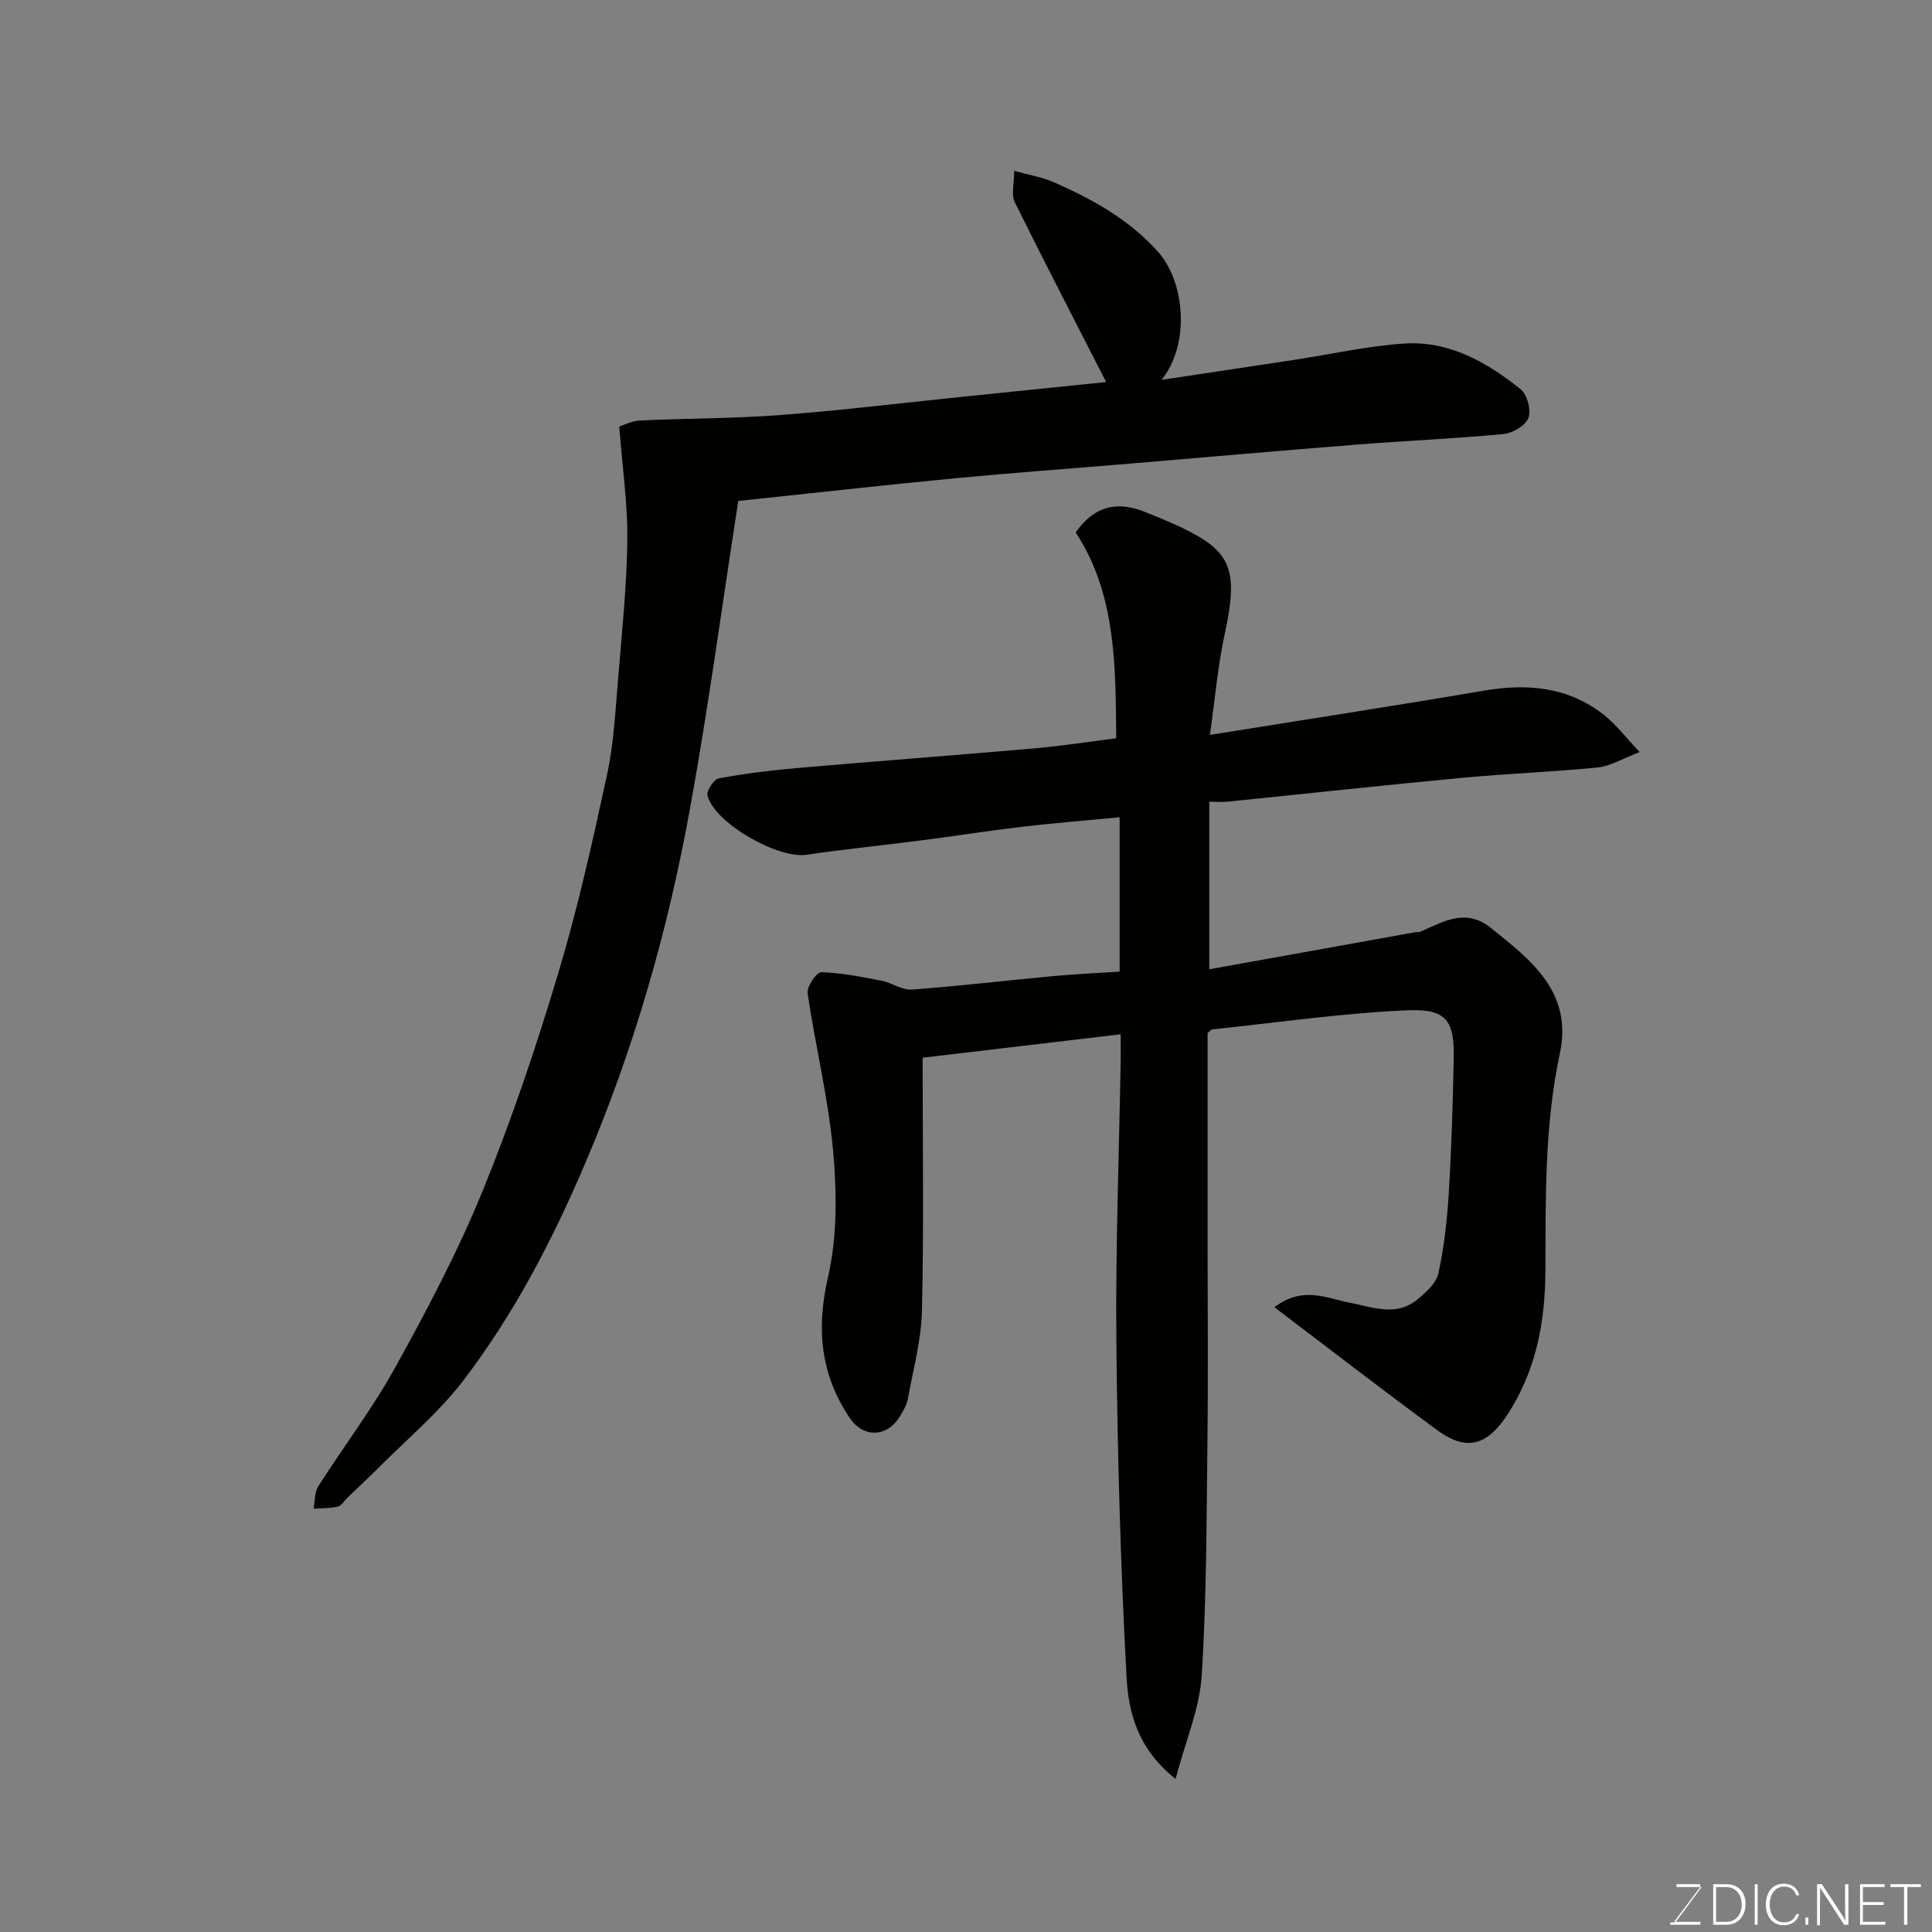
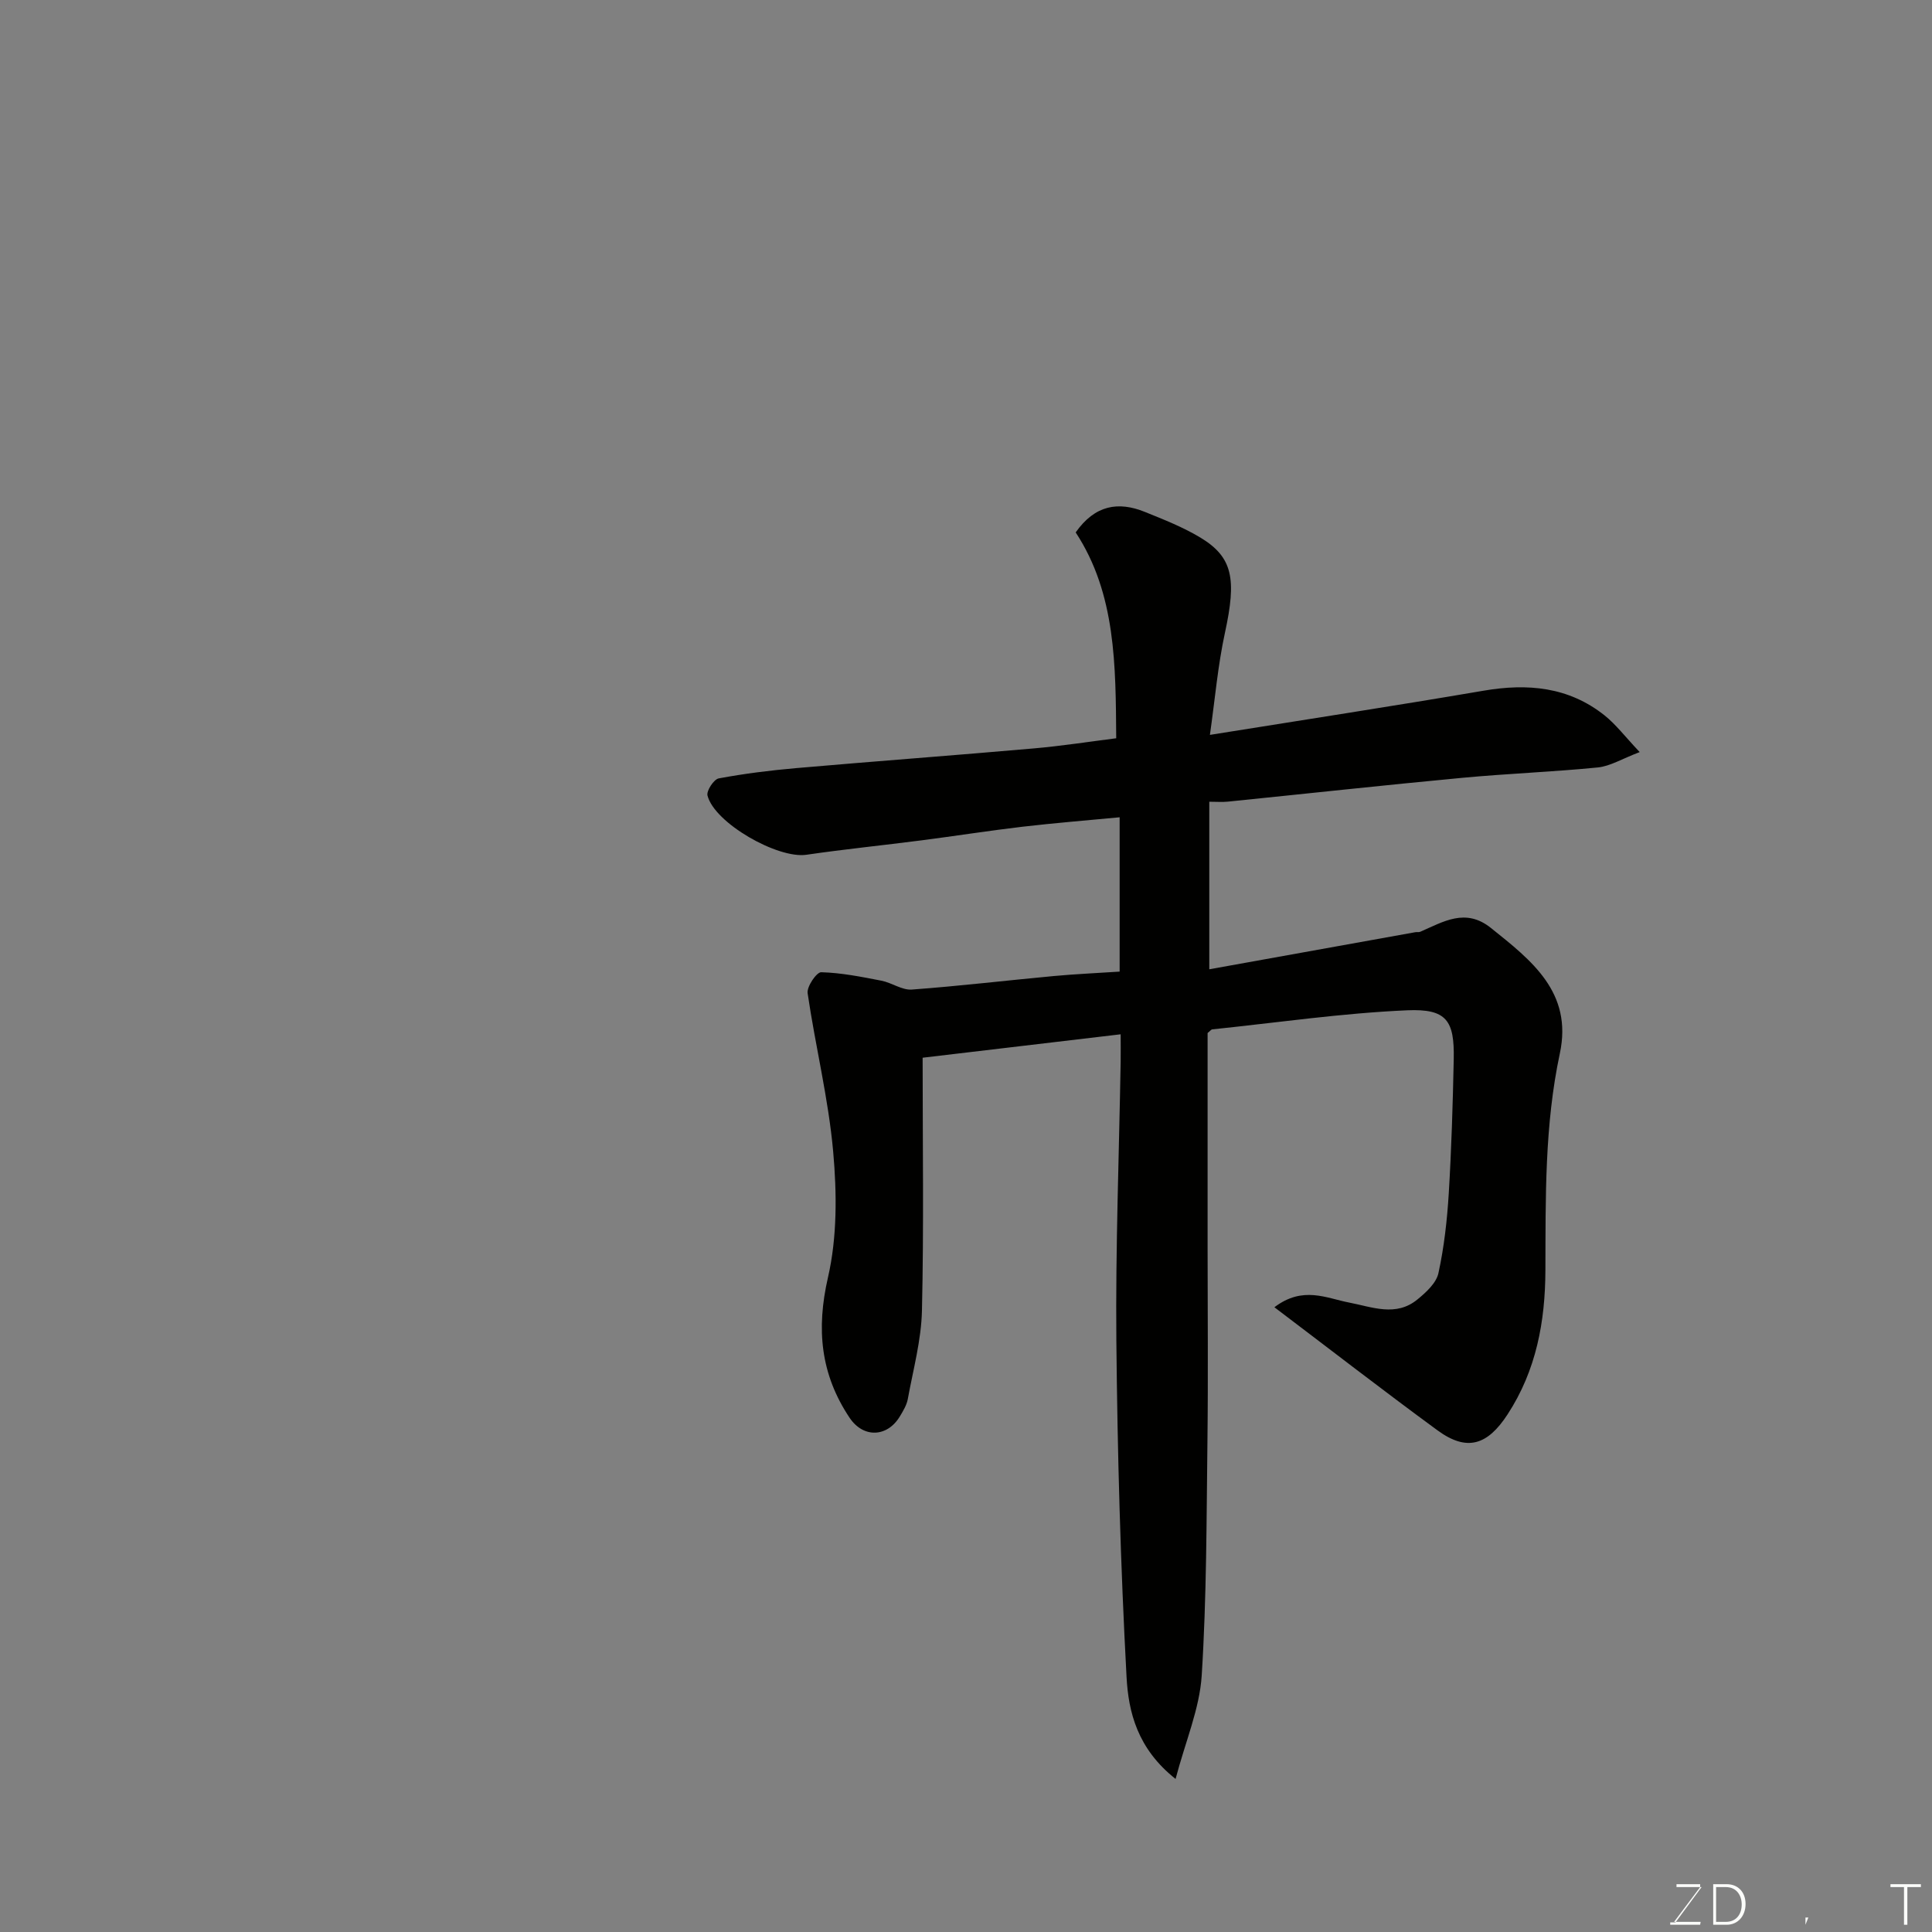
<svg xmlns="http://www.w3.org/2000/svg" enable-background="new 0 0 400 400" viewBox="0 0 400 400">
  <rect x="0" y="0" width="400" height="400" fill="#808080" stroke="none" />
  <path d="m231.81 201.16c0-11.08 0-21.36 0-31.95-6.83.65-13.46 1.18-20.07 1.95-6.99.82-13.94 1.92-20.91 2.82-7.96 1.03-15.94 1.83-23.88 2.99-5.93.87-19.02-6.56-20.47-12.26-.25-.98 1.31-3.36 2.32-3.55 5.29-.99 10.66-1.66 16.04-2.13 16.39-1.43 32.81-2.64 49.2-4.08 5.84-.51 11.64-1.42 17.06-2.1-.12-15.07-.04-29.89-8.39-42.62 3.99-5.69 8.83-6.46 14.31-4.25 3.93 1.59 7.93 3.16 11.54 5.34 6.72 4.07 7.46 8.6 5.06 19.65-1.48 6.8-2.07 13.8-3.12 21.18 19.62-3.15 38.17-5.99 56.67-9.15 9.11-1.56 17.6-.8 25.02 5.1 2.36 1.88 4.23 4.37 7.29 7.61-3.7 1.41-6.11 2.92-8.65 3.18-9.34.93-18.74 1.27-28.09 2.15-16.18 1.52-32.34 3.29-48.51 4.93-1.15.12-2.32.02-3.86.02v34.69c14.44-2.6 28.55-5.14 42.67-7.68.33-.06.7.04.99-.08 4.78-2.07 9.38-5.01 14.63-.81 8.4 6.72 16.99 13.34 14.29 25.99-3.17 14.84-2.94 29.86-2.99 44.9-.04 10.58-1.87 20.7-7.85 29.86-4.13 6.33-8.37 7.76-14.5 3.27-11.19-8.2-22.16-16.7-33.76-25.48 5.9-4.47 10.73-1.88 15.47-.97 4.79.92 9.69 3.01 14.14-.64 1.79-1.46 3.9-3.39 4.35-5.44 1.18-5.41 1.8-10.98 2.14-16.52.56-9.25.84-18.53 1.03-27.8.16-7.97-1.45-10.46-9.63-10.11-13.49.59-26.91 2.55-40.36 3.95-.25.03-.47.36-.97.76v44.24c0 13.33.13 26.67-.03 40-.2 16.27-.16 32.57-1.19 48.79-.44 6.87-3.35 13.58-5.41 21.4-7.92-6.27-9.76-13.87-10.15-21.11-1.25-23.17-1.89-46.39-2.11-69.59-.18-19.26.56-38.53.89-57.8.03-1.81 0-3.61 0-5.67-13.84 1.64-27.24 3.22-41 4.85 0 17.76.26 35.07-.14 52.36-.14 6.12-1.82 12.22-2.93 18.31-.23 1.24-.95 2.44-1.62 3.55-2.63 4.41-7.6 4.55-10.42.34-6.02-9-6.95-18.35-4.49-29.06 1.92-8.35 1.85-17.44 1.08-26.06-.98-11-3.69-21.84-5.29-32.8-.2-1.36 1.86-4.37 2.81-4.34 4.17.11 8.33.95 12.46 1.75 2.14.41 4.25 1.98 6.28 1.84 9.82-.72 19.61-1.89 29.41-2.8 4.5-.42 9.04-.61 13.64-.92z" fill="#010100" />
-   <path d="m128.21 88.3c.97-.29 2.62-1.16 4.31-1.24 9.76-.46 19.55-.4 29.29-1.15 12.76-.98 25.47-2.54 38.2-3.84 9.95-1.02 19.9-2.04 29.01-2.97-6.3-12.32-12.74-24.75-18.95-37.3-.72-1.46-.1-3.58-.1-6.43 3.15.88 5.85 1.31 8.27 2.38 7.99 3.53 15.54 7.69 21.52 14.39 5.66 6.34 6.63 19.19.73 26.51 9.68-1.46 18.57-2.79 27.45-4.14 7.59-1.16 15.14-2.87 22.78-3.38 9.27-.62 17.09 3.84 24.08 9.43 1.37 1.1 2.24 4.31 1.65 5.94-.57 1.58-3.24 3.18-5.13 3.36-10 .96-20.05 1.37-30.07 2.16-15.74 1.24-31.47 2.64-47.2 3.96-12.13 1.02-24.27 1.89-36.39 3.05-14.71 1.41-29.39 3.07-44.81 4.69-3.25 20.96-6.14 42.46-10.01 63.79-4.57 25.19-11.59 49.69-21.68 73.35-6.83 16.01-14.78 31.3-25.32 45.07-5.05 6.59-11.6 12.05-17.5 17.99-2.07 2.08-4.23 4.06-6.34 6.09-.68.66-1.26 1.72-2.05 1.91-1.62.39-3.35.32-5.03.44.3-1.56.19-3.39.98-4.64 5.25-8.26 11.23-16.1 15.95-24.64 6.53-11.82 12.9-23.85 18-36.33 6.02-14.72 11.11-29.88 15.69-45.12 4.07-13.54 7.15-27.4 10.14-41.23 1.41-6.54 1.74-13.33 2.3-20.03.8-9.52 1.78-19.06 1.9-28.6.08-7.45-1.02-14.93-1.67-23.47z" fill="#010100" />
  <g fill="#fbfcfa">
    <path d="m346.9 398 5.4-7.3h-5.2v-.6h4.9v.6l-5.4 7.2h5.5l-.1.6h-6.2v-.5z" />
    <path d="m354.7 390.1h2.8c2.3 0 3.9 1.6 3.9 4.1s-1.6 4.3-3.9 4.3h-2.8zm.6 7.8h2c2.2 0 3.3-1.6 3.3-3.6 0-1.8-1-3.6-3.3-3.6h-2z" />
-     <path d="m363.9 390.1v8.4h-.6v-8.4z" />
-     <path d="m372.5 396.3c-.4 1.3-1.4 2.3-3.2 2.3-2.4 0-3.7-1.9-3.7-4.3 0-2.3 1.2-4.3 3.7-4.3 1.8 0 2.9 1 3.2 2.4h-.6c-.4-1.1-1.1-1.8-2.5-1.8-2.1 0-3 1.9-3 3.7s.9 3.7 3 3.7c1.4 0 2.1-.7 2.5-1.7z" />
-     <path d="m373.8 398.5v-1.5h.6v1.5z" />
-     <path d="m376.2 398.5v-8.4h1c1.3 2 4.4 6.6 4.9 7.6-.1-1.2-.1-2.4-.1-3.8v-3.8h.7v8.4h-.9c-1.2-1.9-4.4-6.8-5-7.7.1 1.1 0 2.3 0 3.9v3.9h-.6z" />
-     <path d="m390 394.4h-4.3v3.5h4.7l-.1.6h-5.2v-8.4h5.1v.6h-4.5v3.1h4.3z" />
+     <path d="m373.8 398.5v-1.5h.6z" />
    <path d="m394.2 390.7h-2.8v-.6h6.3v.6h-2.8v7.8h-.7z" />
  </g>
</svg>